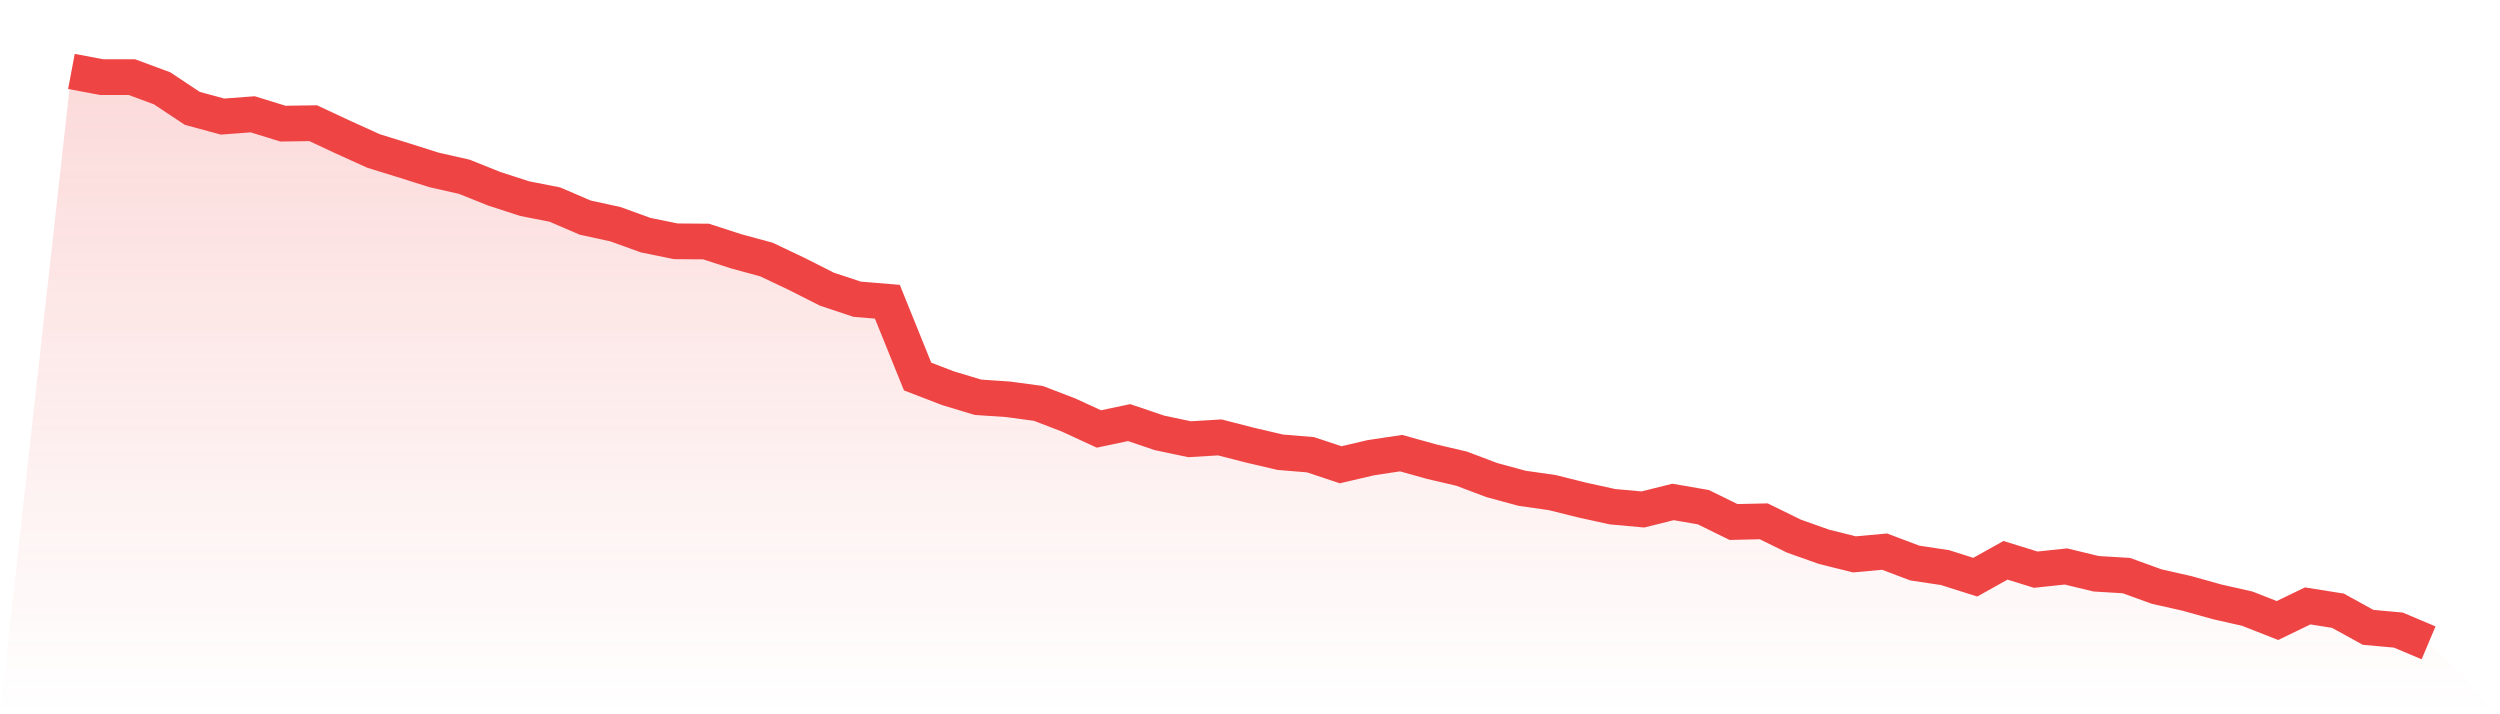
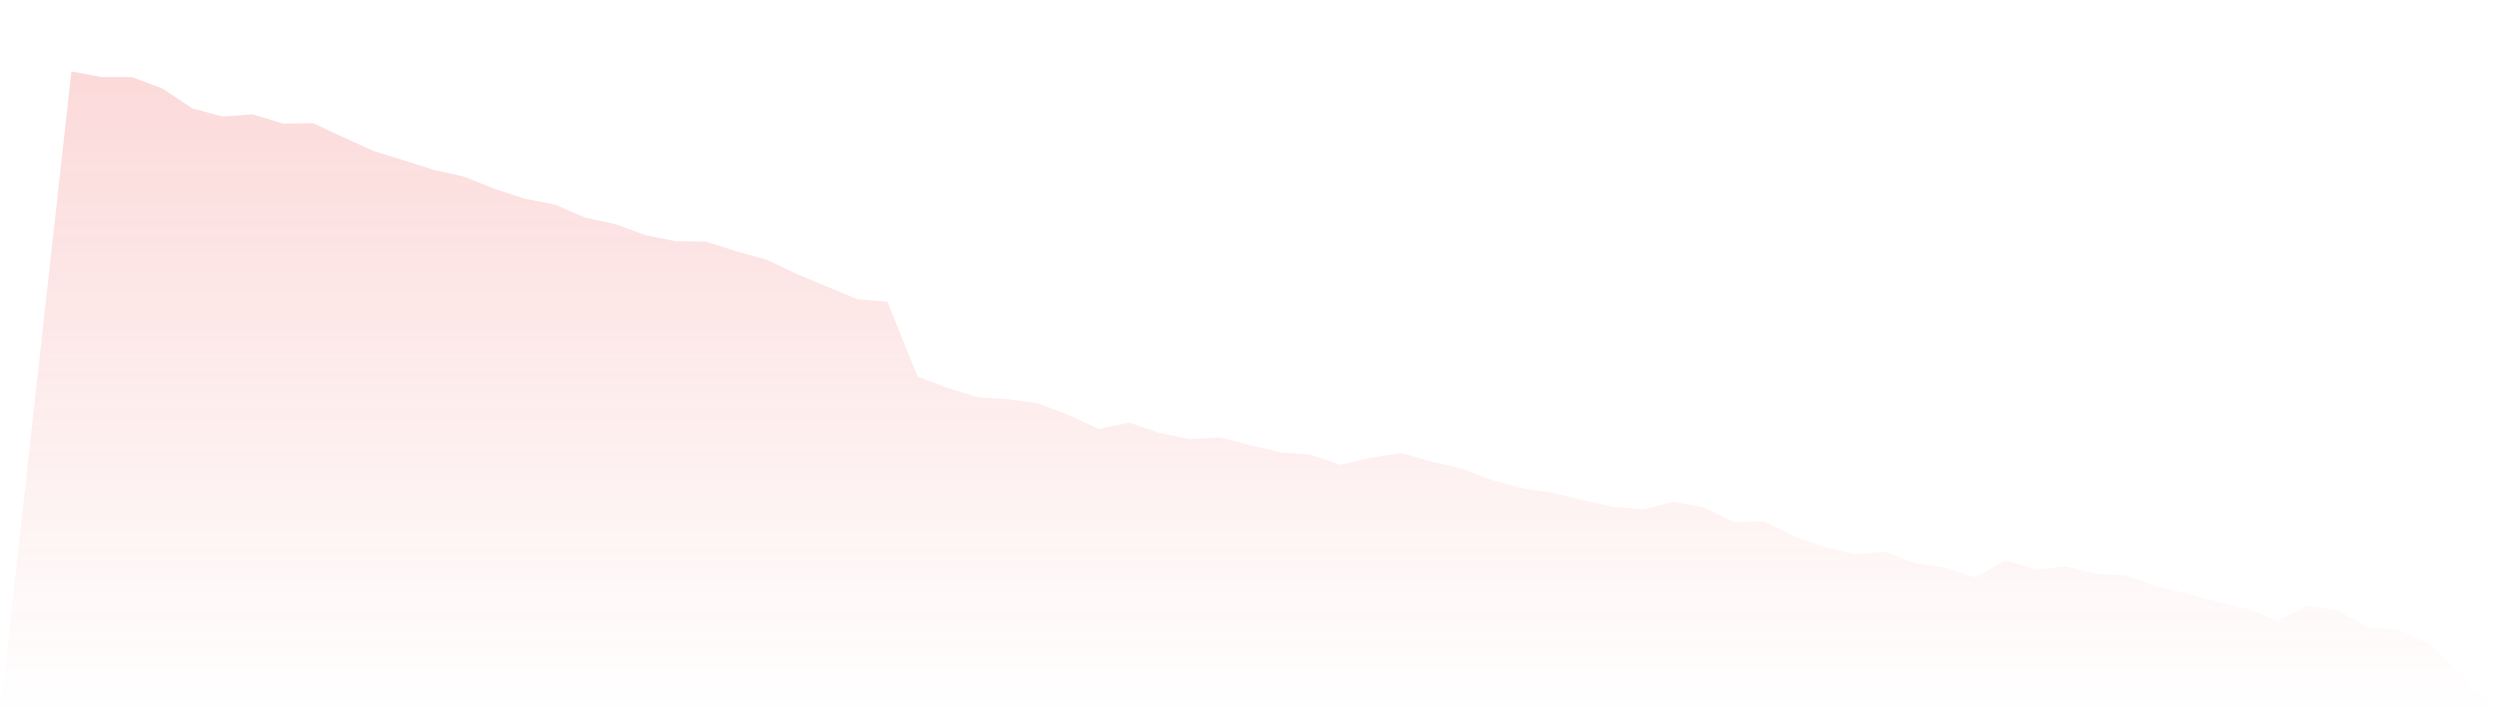
<svg xmlns="http://www.w3.org/2000/svg" viewBox="0 0 140 40">
  <defs>
    <linearGradient id="gradient" x1="0" x2="0" y1="0" y2="1">
      <stop offset="0%" stop-color="#ef4444" stop-opacity="0.2" />
      <stop offset="100%" stop-color="#ef4444" stop-opacity="0" />
    </linearGradient>
  </defs>
-   <path d="M4,4 L4,4 L5.692,4.319 L7.385,4.319 L9.077,4.945 L10.769,6.069 L12.462,6.528 L14.154,6.401 L15.846,6.924 L17.538,6.899 L19.231,7.69 L20.923,8.457 L22.615,8.98 L24.308,9.516 L26,9.899 L27.692,10.576 L29.385,11.125 L31.077,11.457 L32.769,12.185 L34.462,12.555 L36.154,13.168 L37.846,13.513 L39.538,13.526 L41.231,14.075 L42.923,14.535 L44.615,15.339 L46.308,16.195 L48,16.757 L49.692,16.897 L51.385,21.085 L53.077,21.737 L54.769,22.247 L56.462,22.362 L58.154,22.592 L59.846,23.243 L61.538,24.022 L63.231,23.665 L64.923,24.239 L66.615,24.597 L68.308,24.495 L70,24.929 L71.692,25.325 L73.385,25.465 L75.077,26.027 L76.769,25.631 L78.462,25.376 L80.154,25.848 L81.846,26.244 L83.538,26.883 L85.231,27.342 L86.923,27.585 L88.615,28.006 L90.308,28.377 L92,28.53 L93.692,28.109 L95.385,28.402 L97.077,29.232 L98.769,29.194 L100.462,30.024 L102.154,30.624 L103.846,31.045 L105.538,30.892 L107.231,31.531 L108.923,31.786 L110.615,32.322 L112.308,31.377 L114,31.901 L115.692,31.722 L117.385,32.131 L119.077,32.233 L120.769,32.846 L122.462,33.229 L124.154,33.702 L125.846,34.085 L127.538,34.749 L129.231,33.931 L130.923,34.2 L132.615,35.132 L134.308,35.285 L136,36 L140,40 L0,40 z" fill="url(#gradient)" />
-   <path d="M4,4 L4,4 L5.692,4.319 L7.385,4.319 L9.077,4.945 L10.769,6.069 L12.462,6.528 L14.154,6.401 L15.846,6.924 L17.538,6.899 L19.231,7.69 L20.923,8.457 L22.615,8.98 L24.308,9.516 L26,9.899 L27.692,10.576 L29.385,11.125 L31.077,11.457 L32.769,12.185 L34.462,12.555 L36.154,13.168 L37.846,13.513 L39.538,13.526 L41.231,14.075 L42.923,14.535 L44.615,15.339 L46.308,16.195 L48,16.757 L49.692,16.897 L51.385,21.085 L53.077,21.737 L54.769,22.247 L56.462,22.362 L58.154,22.592 L59.846,23.243 L61.538,24.022 L63.231,23.665 L64.923,24.239 L66.615,24.597 L68.308,24.495 L70,24.929 L71.692,25.325 L73.385,25.465 L75.077,26.027 L76.769,25.631 L78.462,25.376 L80.154,25.848 L81.846,26.244 L83.538,26.883 L85.231,27.342 L86.923,27.585 L88.615,28.006 L90.308,28.377 L92,28.53 L93.692,28.109 L95.385,28.402 L97.077,29.232 L98.769,29.194 L100.462,30.024 L102.154,30.624 L103.846,31.045 L105.538,30.892 L107.231,31.531 L108.923,31.786 L110.615,32.322 L112.308,31.377 L114,31.901 L115.692,31.722 L117.385,32.131 L119.077,32.233 L120.769,32.846 L122.462,33.229 L124.154,33.702 L125.846,34.085 L127.538,34.749 L129.231,33.931 L130.923,34.2 L132.615,35.132 L134.308,35.285 L136,36" fill="none" stroke="#ef4444" stroke-width="2" />
+   <path d="M4,4 L4,4 L5.692,4.319 L7.385,4.319 L9.077,4.945 L10.769,6.069 L12.462,6.528 L14.154,6.401 L15.846,6.924 L17.538,6.899 L19.231,7.69 L20.923,8.457 L22.615,8.98 L24.308,9.516 L26,9.899 L27.692,10.576 L29.385,11.125 L31.077,11.457 L32.769,12.185 L34.462,12.555 L36.154,13.168 L37.846,13.513 L39.538,13.526 L41.231,14.075 L42.923,14.535 L44.615,15.339 L48,16.757 L49.692,16.897 L51.385,21.085 L53.077,21.737 L54.769,22.247 L56.462,22.362 L58.154,22.592 L59.846,23.243 L61.538,24.022 L63.231,23.665 L64.923,24.239 L66.615,24.597 L68.308,24.495 L70,24.929 L71.692,25.325 L73.385,25.465 L75.077,26.027 L76.769,25.631 L78.462,25.376 L80.154,25.848 L81.846,26.244 L83.538,26.883 L85.231,27.342 L86.923,27.585 L88.615,28.006 L90.308,28.377 L92,28.53 L93.692,28.109 L95.385,28.402 L97.077,29.232 L98.769,29.194 L100.462,30.024 L102.154,30.624 L103.846,31.045 L105.538,30.892 L107.231,31.531 L108.923,31.786 L110.615,32.322 L112.308,31.377 L114,31.901 L115.692,31.722 L117.385,32.131 L119.077,32.233 L120.769,32.846 L122.462,33.229 L124.154,33.702 L125.846,34.085 L127.538,34.749 L129.231,33.931 L130.923,34.2 L132.615,35.132 L134.308,35.285 L136,36 L140,40 L0,40 z" fill="url(#gradient)" />
</svg>